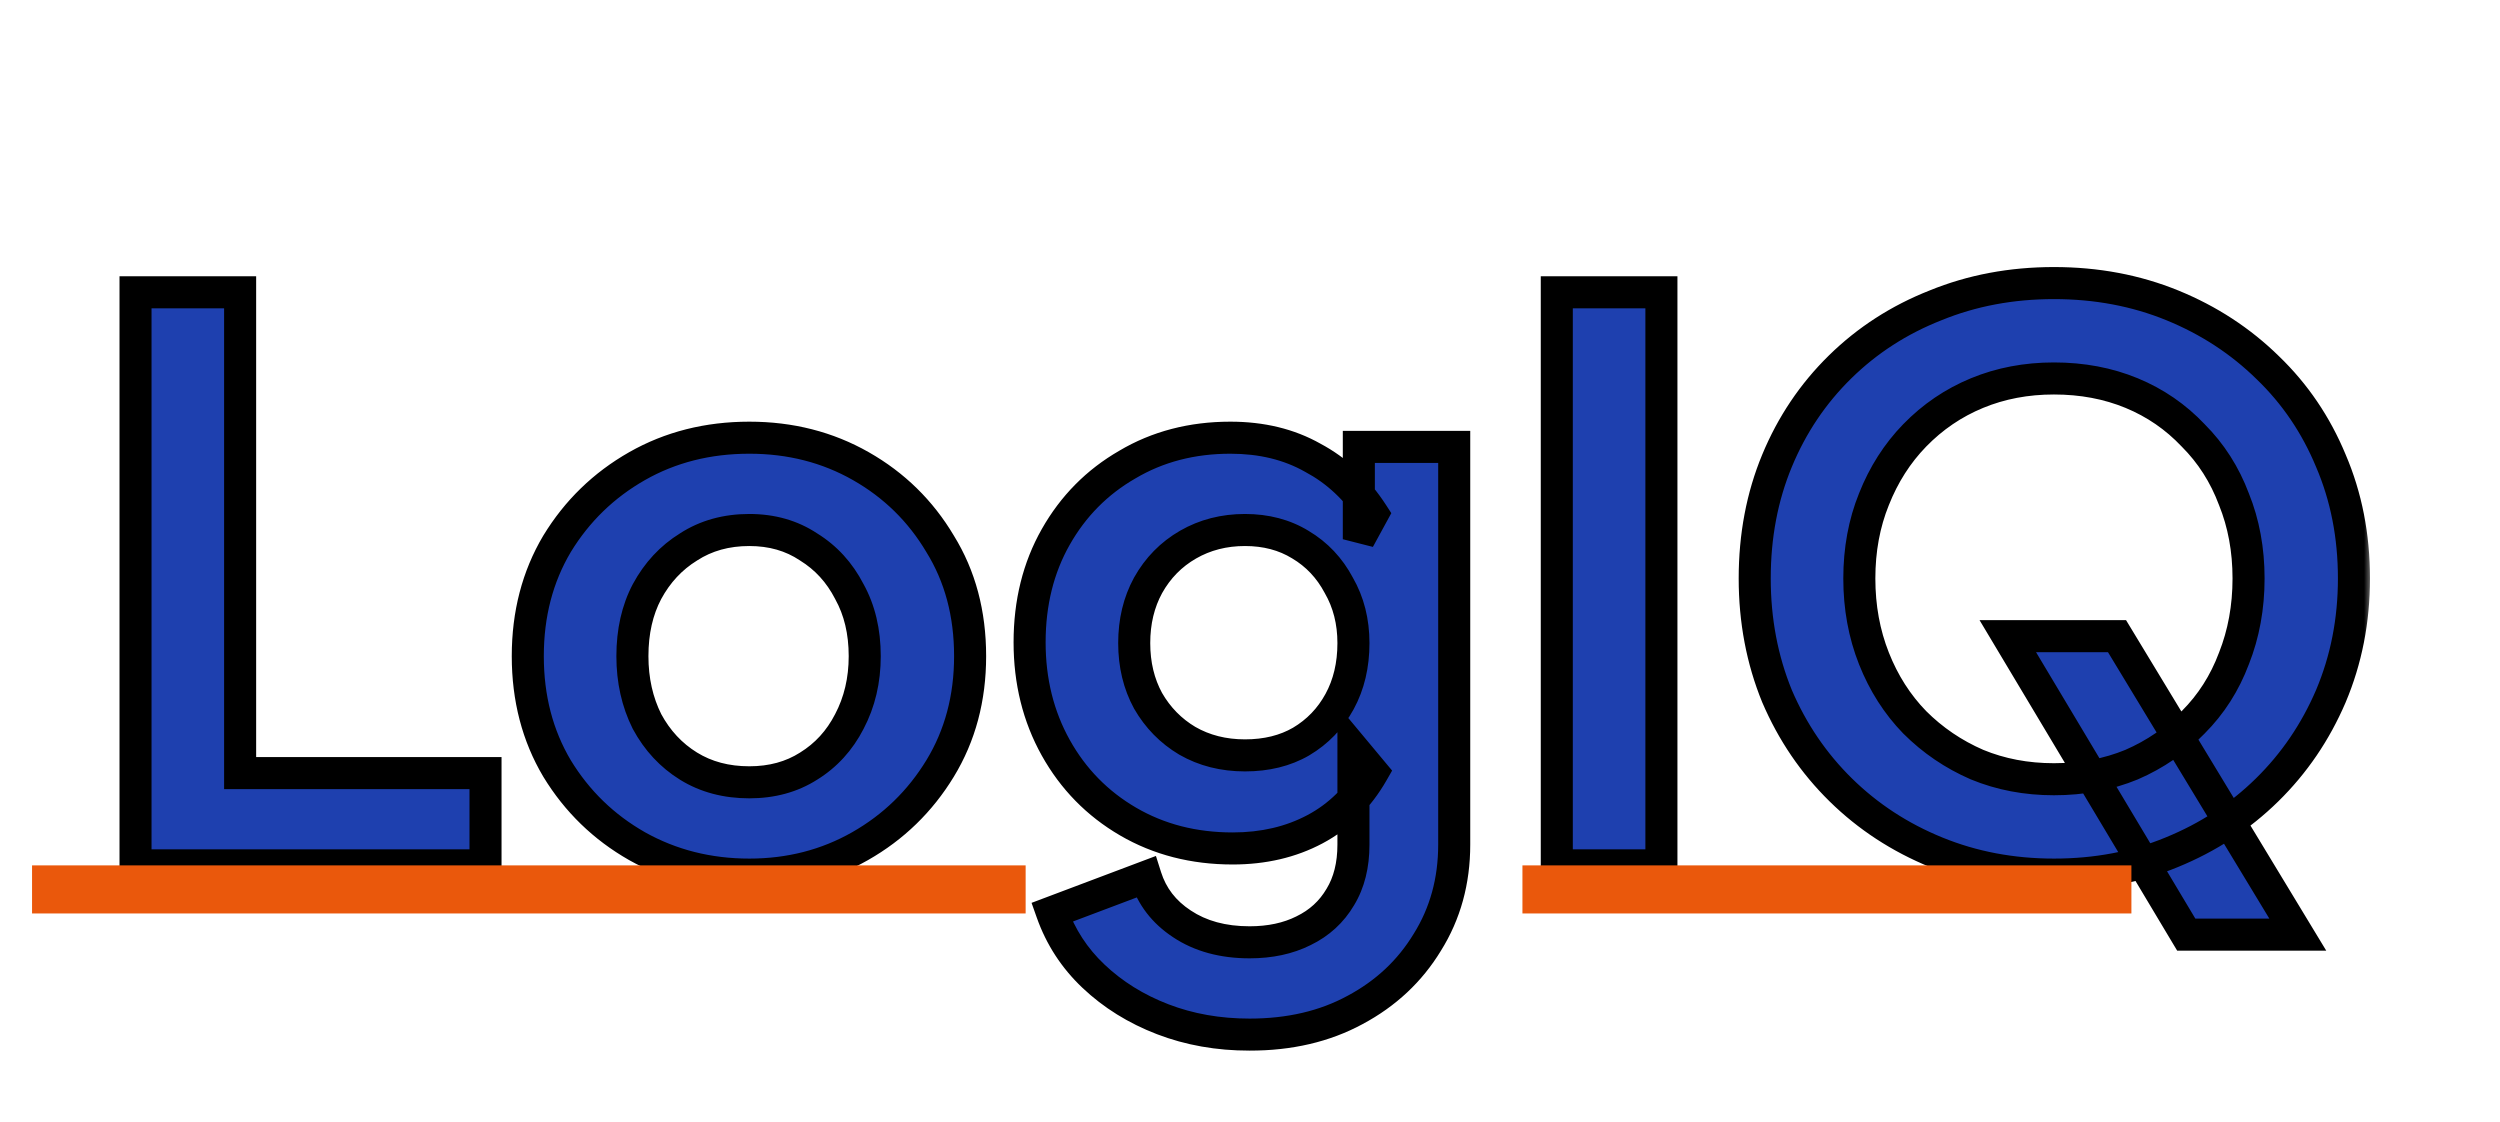
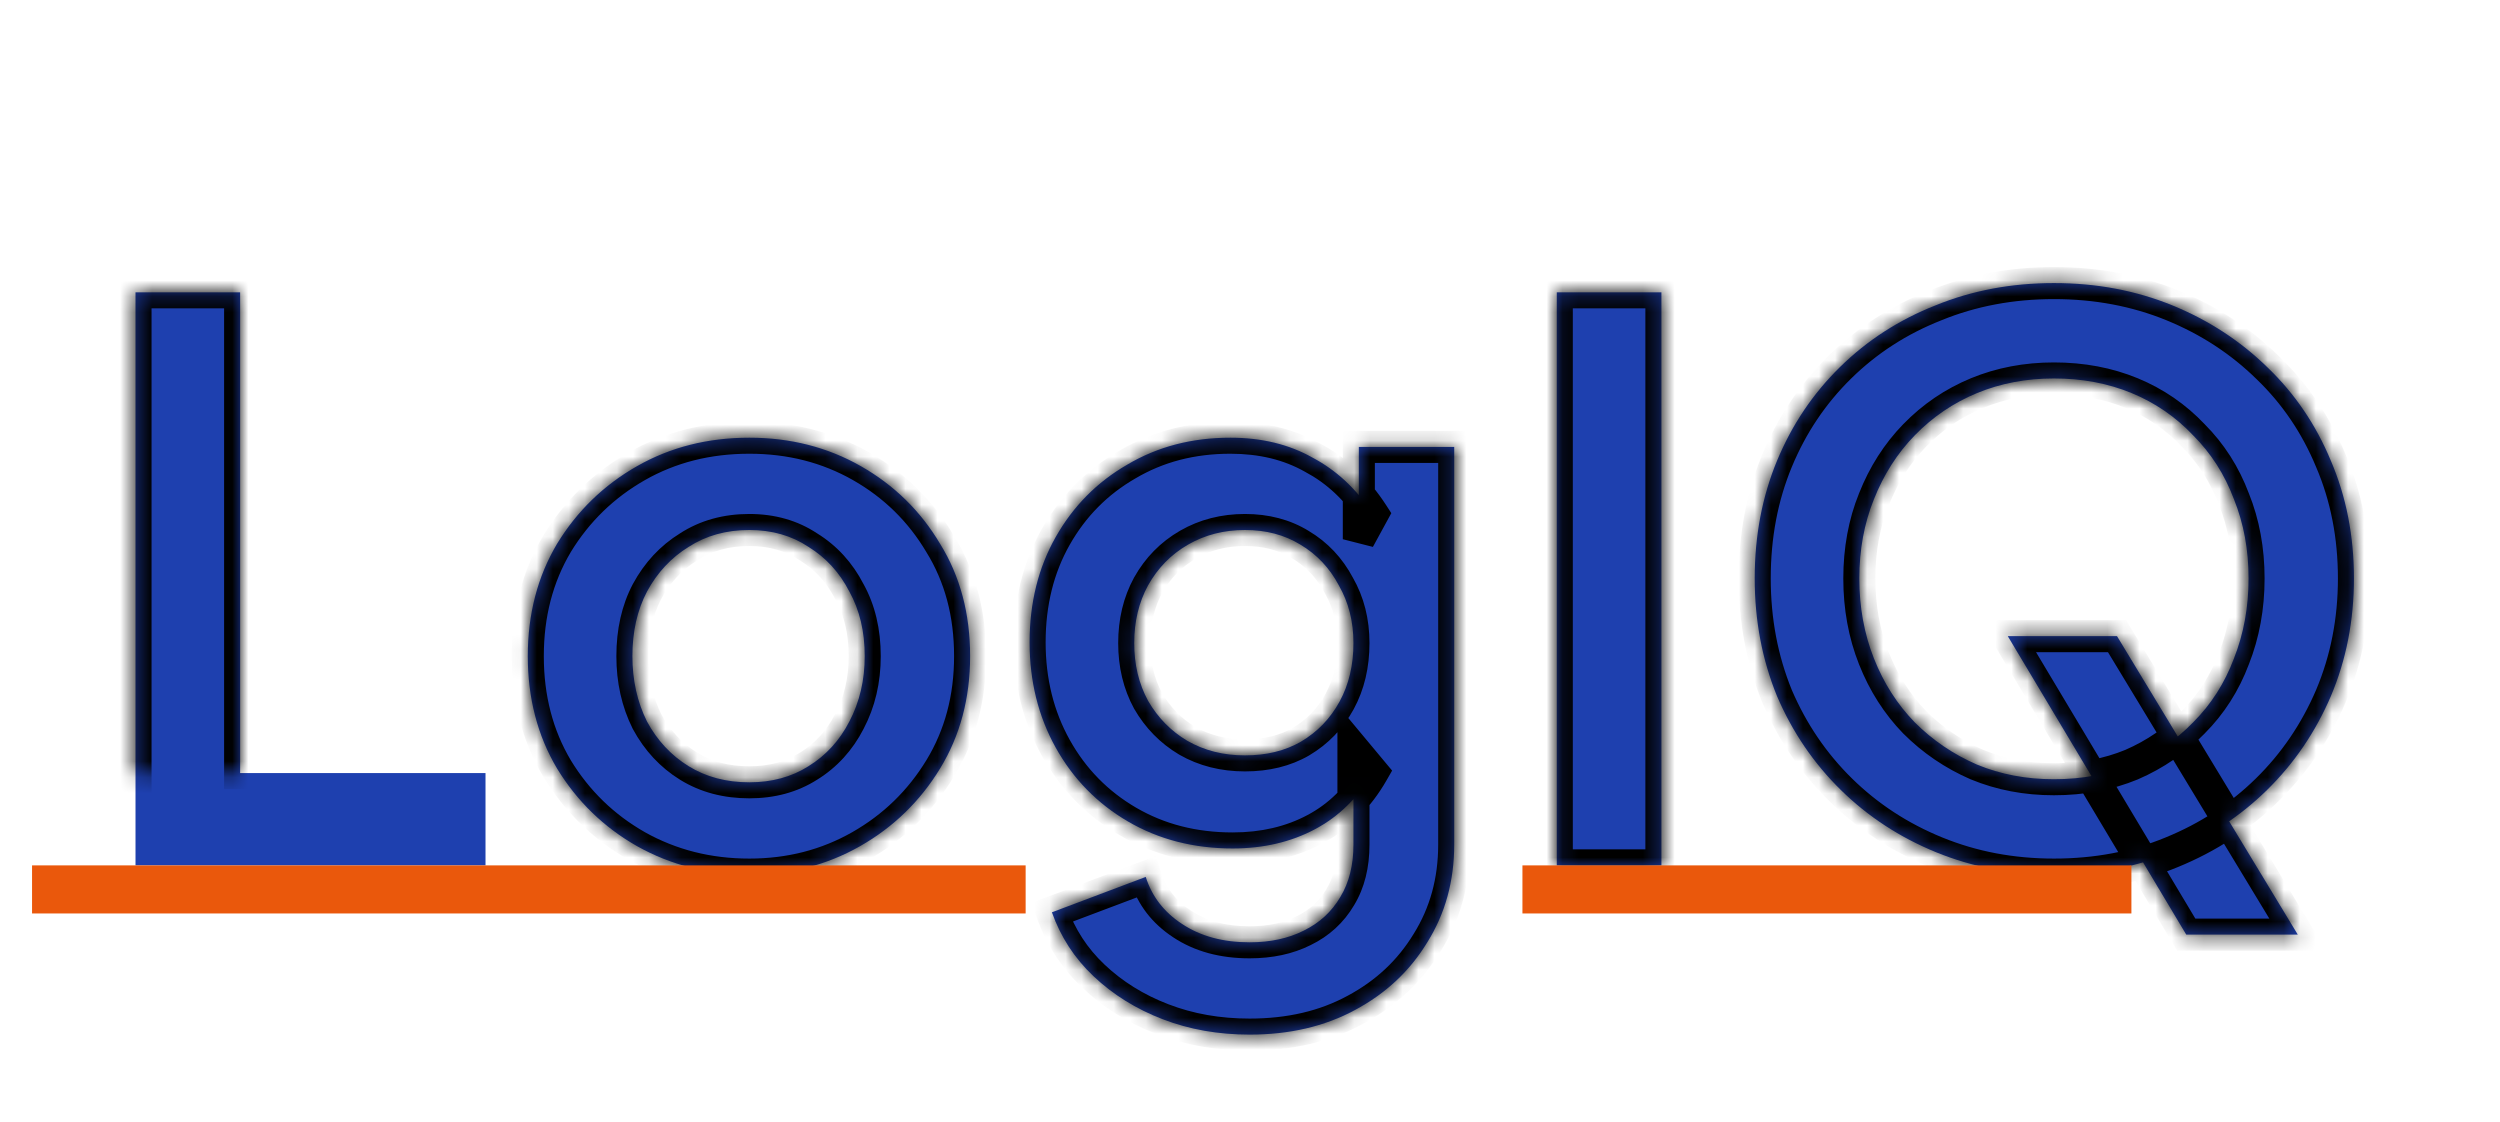
<svg xmlns="http://www.w3.org/2000/svg" width="156" height="70" viewBox="0 0 156 70" fill="none">
  <line x1="2" y1="51.5" x2="64" y2="51.5" stroke="#EA580C" stroke-width="3" />
  <line x1="95" y1="51.5" x2="153" y2="51.5" stroke="#EA580C" stroke-width="3" />
  <rect width="156" height="65" fill="white" />
  <g filter="url(#filter0_d_2_46)">
    <mask id="path-4-outside-1_2_46" maskUnits="userSpaceOnUse" x="7" y="12" width="141" height="50" fill="black">
-       <rect fill="white" x="7" y="12" width="141" height="50" />
-       <path d="M8.456 50V14.24H14.984V44.24H30.296V50H8.456ZM46.758 50.576C44.199 50.576 41.862 49.984 39.751 48.8C37.67 47.616 36.007 46 34.758 43.952C33.542 41.904 32.934 39.568 32.934 36.944C32.934 34.32 33.542 31.984 34.758 29.936C36.007 27.888 37.67 26.272 39.751 25.088C41.831 23.904 44.166 23.312 46.758 23.312C49.319 23.312 51.639 23.904 53.718 25.088C55.798 26.272 57.447 27.888 58.663 29.936C59.91 31.952 60.535 34.288 60.535 36.944C60.535 39.568 59.91 41.904 58.663 43.952C57.414 46 55.751 47.616 53.67 48.8C51.59 49.984 49.286 50.576 46.758 50.576ZM46.758 44.816C48.166 44.816 49.398 44.48 50.455 43.808C51.542 43.136 52.391 42.208 52.998 41.024C53.639 39.808 53.959 38.448 53.959 36.944C53.959 35.408 53.639 34.064 52.998 32.912C52.391 31.728 51.542 30.8 50.455 30.128C49.398 29.424 48.166 29.072 46.758 29.072C45.319 29.072 44.054 29.424 42.967 30.128C41.879 30.8 41.014 31.728 40.374 32.912C39.767 34.064 39.462 35.408 39.462 36.944C39.462 38.448 39.767 39.808 40.374 41.024C41.014 42.208 41.879 43.136 42.967 43.808C44.054 44.48 45.319 44.816 46.758 44.816ZM77.975 60.56C76.023 60.56 74.215 60.24 72.551 59.6C70.887 58.96 69.447 58.064 68.231 56.912C67.047 55.792 66.183 54.464 65.639 52.928L71.495 50.72C71.879 51.936 72.631 52.912 73.751 53.648C74.903 54.416 76.311 54.8 77.975 54.8C79.255 54.8 80.375 54.56 81.335 54.08C82.327 53.6 83.095 52.896 83.639 51.968C84.183 51.072 84.455 49.984 84.455 48.704V42.752L85.655 44.192C84.759 45.76 83.559 46.944 82.055 47.744C80.551 48.544 78.839 48.944 76.919 48.944C74.487 48.944 72.311 48.384 70.391 47.264C68.471 46.144 66.967 44.608 65.879 42.656C64.791 40.704 64.247 38.512 64.247 36.08C64.247 33.616 64.791 31.424 65.879 29.504C66.967 27.584 68.455 26.08 70.343 24.992C72.231 23.872 74.375 23.312 76.775 23.312C78.727 23.312 80.439 23.728 81.911 24.56C83.415 25.36 84.663 26.528 85.655 28.064L84.791 29.648V23.888H90.743V48.704C90.743 50.976 90.183 53.008 89.063 54.8C87.975 56.592 86.471 58 84.551 59.024C82.663 60.048 80.471 60.56 77.975 60.56ZM77.687 43.136C79.031 43.136 80.199 42.848 81.191 42.272C82.215 41.664 83.015 40.832 83.591 39.776C84.167 38.72 84.455 37.504 84.455 36.128C84.455 34.784 84.151 33.584 83.543 32.528C82.967 31.44 82.167 30.592 81.143 29.984C80.151 29.376 78.999 29.072 77.687 29.072C76.375 29.072 75.191 29.376 74.135 29.984C73.079 30.592 72.247 31.44 71.639 32.528C71.063 33.584 70.775 34.784 70.775 36.128C70.775 37.472 71.063 38.672 71.639 39.728C72.247 40.784 73.063 41.616 74.087 42.224C75.143 42.832 76.343 43.136 77.687 43.136ZM97.144 50V14.24H103.672V50H97.144ZM128.166 50.576C125.542 50.576 123.094 50.112 120.822 49.184C118.55 48.256 116.566 46.96 114.87 45.296C113.174 43.632 111.846 41.68 110.886 39.44C109.958 37.168 109.494 34.72 109.494 32.096C109.494 29.44 109.958 26.992 110.886 24.752C111.814 22.512 113.126 20.56 114.822 18.896C116.518 17.232 118.502 15.952 120.774 15.056C123.046 14.128 125.51 13.664 128.166 13.664C130.822 13.664 133.286 14.128 135.558 15.056C137.83 15.984 139.814 17.28 141.51 18.944C143.206 20.576 144.518 22.512 145.446 24.752C146.406 26.992 146.886 29.44 146.886 32.096C146.886 34.72 146.406 37.168 145.446 39.44C144.486 41.68 143.158 43.632 141.462 45.296C139.766 46.96 137.782 48.256 135.51 49.184C133.27 50.112 130.822 50.576 128.166 50.576ZM128.166 44.624C129.926 44.624 131.542 44.32 133.014 43.712C134.486 43.072 135.766 42.192 136.854 41.072C137.974 39.952 138.822 38.624 139.398 37.088C140.006 35.552 140.31 33.888 140.31 32.096C140.31 30.304 140.006 28.656 139.398 27.152C138.822 25.616 137.974 24.288 136.854 23.168C135.766 22.016 134.486 21.136 133.014 20.528C131.542 19.92 129.926 19.616 128.166 19.616C126.438 19.616 124.838 19.92 123.366 20.528C121.894 21.136 120.598 22.016 119.478 23.168C118.39 24.288 117.542 25.616 116.934 27.152C116.326 28.656 116.022 30.304 116.022 32.096C116.022 33.888 116.326 35.552 116.934 37.088C117.542 38.624 118.39 39.952 119.478 41.072C120.598 42.192 121.894 43.072 123.366 43.712C124.838 44.32 126.438 44.624 128.166 44.624ZM136.422 54.32L125.286 35.696H132.102L143.382 54.32H136.422Z" />
+       <path d="M8.456 50V14.24H14.984V44.24H30.296H8.456ZM46.758 50.576C44.199 50.576 41.862 49.984 39.751 48.8C37.67 47.616 36.007 46 34.758 43.952C33.542 41.904 32.934 39.568 32.934 36.944C32.934 34.32 33.542 31.984 34.758 29.936C36.007 27.888 37.67 26.272 39.751 25.088C41.831 23.904 44.166 23.312 46.758 23.312C49.319 23.312 51.639 23.904 53.718 25.088C55.798 26.272 57.447 27.888 58.663 29.936C59.91 31.952 60.535 34.288 60.535 36.944C60.535 39.568 59.91 41.904 58.663 43.952C57.414 46 55.751 47.616 53.67 48.8C51.59 49.984 49.286 50.576 46.758 50.576ZM46.758 44.816C48.166 44.816 49.398 44.48 50.455 43.808C51.542 43.136 52.391 42.208 52.998 41.024C53.639 39.808 53.959 38.448 53.959 36.944C53.959 35.408 53.639 34.064 52.998 32.912C52.391 31.728 51.542 30.8 50.455 30.128C49.398 29.424 48.166 29.072 46.758 29.072C45.319 29.072 44.054 29.424 42.967 30.128C41.879 30.8 41.014 31.728 40.374 32.912C39.767 34.064 39.462 35.408 39.462 36.944C39.462 38.448 39.767 39.808 40.374 41.024C41.014 42.208 41.879 43.136 42.967 43.808C44.054 44.48 45.319 44.816 46.758 44.816ZM77.975 60.56C76.023 60.56 74.215 60.24 72.551 59.6C70.887 58.96 69.447 58.064 68.231 56.912C67.047 55.792 66.183 54.464 65.639 52.928L71.495 50.72C71.879 51.936 72.631 52.912 73.751 53.648C74.903 54.416 76.311 54.8 77.975 54.8C79.255 54.8 80.375 54.56 81.335 54.08C82.327 53.6 83.095 52.896 83.639 51.968C84.183 51.072 84.455 49.984 84.455 48.704V42.752L85.655 44.192C84.759 45.76 83.559 46.944 82.055 47.744C80.551 48.544 78.839 48.944 76.919 48.944C74.487 48.944 72.311 48.384 70.391 47.264C68.471 46.144 66.967 44.608 65.879 42.656C64.791 40.704 64.247 38.512 64.247 36.08C64.247 33.616 64.791 31.424 65.879 29.504C66.967 27.584 68.455 26.08 70.343 24.992C72.231 23.872 74.375 23.312 76.775 23.312C78.727 23.312 80.439 23.728 81.911 24.56C83.415 25.36 84.663 26.528 85.655 28.064L84.791 29.648V23.888H90.743V48.704C90.743 50.976 90.183 53.008 89.063 54.8C87.975 56.592 86.471 58 84.551 59.024C82.663 60.048 80.471 60.56 77.975 60.56ZM77.687 43.136C79.031 43.136 80.199 42.848 81.191 42.272C82.215 41.664 83.015 40.832 83.591 39.776C84.167 38.72 84.455 37.504 84.455 36.128C84.455 34.784 84.151 33.584 83.543 32.528C82.967 31.44 82.167 30.592 81.143 29.984C80.151 29.376 78.999 29.072 77.687 29.072C76.375 29.072 75.191 29.376 74.135 29.984C73.079 30.592 72.247 31.44 71.639 32.528C71.063 33.584 70.775 34.784 70.775 36.128C70.775 37.472 71.063 38.672 71.639 39.728C72.247 40.784 73.063 41.616 74.087 42.224C75.143 42.832 76.343 43.136 77.687 43.136ZM97.144 50V14.24H103.672V50H97.144ZM128.166 50.576C125.542 50.576 123.094 50.112 120.822 49.184C118.55 48.256 116.566 46.96 114.87 45.296C113.174 43.632 111.846 41.68 110.886 39.44C109.958 37.168 109.494 34.72 109.494 32.096C109.494 29.44 109.958 26.992 110.886 24.752C111.814 22.512 113.126 20.56 114.822 18.896C116.518 17.232 118.502 15.952 120.774 15.056C123.046 14.128 125.51 13.664 128.166 13.664C130.822 13.664 133.286 14.128 135.558 15.056C137.83 15.984 139.814 17.28 141.51 18.944C143.206 20.576 144.518 22.512 145.446 24.752C146.406 26.992 146.886 29.44 146.886 32.096C146.886 34.72 146.406 37.168 145.446 39.44C144.486 41.68 143.158 43.632 141.462 45.296C139.766 46.96 137.782 48.256 135.51 49.184C133.27 50.112 130.822 50.576 128.166 50.576ZM128.166 44.624C129.926 44.624 131.542 44.32 133.014 43.712C134.486 43.072 135.766 42.192 136.854 41.072C137.974 39.952 138.822 38.624 139.398 37.088C140.006 35.552 140.31 33.888 140.31 32.096C140.31 30.304 140.006 28.656 139.398 27.152C138.822 25.616 137.974 24.288 136.854 23.168C135.766 22.016 134.486 21.136 133.014 20.528C131.542 19.92 129.926 19.616 128.166 19.616C126.438 19.616 124.838 19.92 123.366 20.528C121.894 21.136 120.598 22.016 119.478 23.168C118.39 24.288 117.542 25.616 116.934 27.152C116.326 28.656 116.022 30.304 116.022 32.096C116.022 33.888 116.326 35.552 116.934 37.088C117.542 38.624 118.39 39.952 119.478 41.072C120.598 42.192 121.894 43.072 123.366 43.712C124.838 44.32 126.438 44.624 128.166 44.624ZM136.422 54.32L125.286 35.696H132.102L143.382 54.32H136.422Z" />
    </mask>
    <path d="M8.456 50V14.24H14.984V44.24H30.296V50H8.456ZM46.758 50.576C44.199 50.576 41.862 49.984 39.751 48.8C37.67 47.616 36.007 46 34.758 43.952C33.542 41.904 32.934 39.568 32.934 36.944C32.934 34.32 33.542 31.984 34.758 29.936C36.007 27.888 37.67 26.272 39.751 25.088C41.831 23.904 44.166 23.312 46.758 23.312C49.319 23.312 51.639 23.904 53.718 25.088C55.798 26.272 57.447 27.888 58.663 29.936C59.91 31.952 60.535 34.288 60.535 36.944C60.535 39.568 59.91 41.904 58.663 43.952C57.414 46 55.751 47.616 53.67 48.8C51.59 49.984 49.286 50.576 46.758 50.576ZM46.758 44.816C48.166 44.816 49.398 44.48 50.455 43.808C51.542 43.136 52.391 42.208 52.998 41.024C53.639 39.808 53.959 38.448 53.959 36.944C53.959 35.408 53.639 34.064 52.998 32.912C52.391 31.728 51.542 30.8 50.455 30.128C49.398 29.424 48.166 29.072 46.758 29.072C45.319 29.072 44.054 29.424 42.967 30.128C41.879 30.8 41.014 31.728 40.374 32.912C39.767 34.064 39.462 35.408 39.462 36.944C39.462 38.448 39.767 39.808 40.374 41.024C41.014 42.208 41.879 43.136 42.967 43.808C44.054 44.48 45.319 44.816 46.758 44.816ZM77.975 60.56C76.023 60.56 74.215 60.24 72.551 59.6C70.887 58.96 69.447 58.064 68.231 56.912C67.047 55.792 66.183 54.464 65.639 52.928L71.495 50.72C71.879 51.936 72.631 52.912 73.751 53.648C74.903 54.416 76.311 54.8 77.975 54.8C79.255 54.8 80.375 54.56 81.335 54.08C82.327 53.6 83.095 52.896 83.639 51.968C84.183 51.072 84.455 49.984 84.455 48.704V42.752L85.655 44.192C84.759 45.76 83.559 46.944 82.055 47.744C80.551 48.544 78.839 48.944 76.919 48.944C74.487 48.944 72.311 48.384 70.391 47.264C68.471 46.144 66.967 44.608 65.879 42.656C64.791 40.704 64.247 38.512 64.247 36.08C64.247 33.616 64.791 31.424 65.879 29.504C66.967 27.584 68.455 26.08 70.343 24.992C72.231 23.872 74.375 23.312 76.775 23.312C78.727 23.312 80.439 23.728 81.911 24.56C83.415 25.36 84.663 26.528 85.655 28.064L84.791 29.648V23.888H90.743V48.704C90.743 50.976 90.183 53.008 89.063 54.8C87.975 56.592 86.471 58 84.551 59.024C82.663 60.048 80.471 60.56 77.975 60.56ZM77.687 43.136C79.031 43.136 80.199 42.848 81.191 42.272C82.215 41.664 83.015 40.832 83.591 39.776C84.167 38.72 84.455 37.504 84.455 36.128C84.455 34.784 84.151 33.584 83.543 32.528C82.967 31.44 82.167 30.592 81.143 29.984C80.151 29.376 78.999 29.072 77.687 29.072C76.375 29.072 75.191 29.376 74.135 29.984C73.079 30.592 72.247 31.44 71.639 32.528C71.063 33.584 70.775 34.784 70.775 36.128C70.775 37.472 71.063 38.672 71.639 39.728C72.247 40.784 73.063 41.616 74.087 42.224C75.143 42.832 76.343 43.136 77.687 43.136ZM97.144 50V14.24H103.672V50H97.144ZM128.166 50.576C125.542 50.576 123.094 50.112 120.822 49.184C118.55 48.256 116.566 46.96 114.87 45.296C113.174 43.632 111.846 41.68 110.886 39.44C109.958 37.168 109.494 34.72 109.494 32.096C109.494 29.44 109.958 26.992 110.886 24.752C111.814 22.512 113.126 20.56 114.822 18.896C116.518 17.232 118.502 15.952 120.774 15.056C123.046 14.128 125.51 13.664 128.166 13.664C130.822 13.664 133.286 14.128 135.558 15.056C137.83 15.984 139.814 17.28 141.51 18.944C143.206 20.576 144.518 22.512 145.446 24.752C146.406 26.992 146.886 29.44 146.886 32.096C146.886 34.72 146.406 37.168 145.446 39.44C144.486 41.68 143.158 43.632 141.462 45.296C139.766 46.96 137.782 48.256 135.51 49.184C133.27 50.112 130.822 50.576 128.166 50.576ZM128.166 44.624C129.926 44.624 131.542 44.32 133.014 43.712C134.486 43.072 135.766 42.192 136.854 41.072C137.974 39.952 138.822 38.624 139.398 37.088C140.006 35.552 140.31 33.888 140.31 32.096C140.31 30.304 140.006 28.656 139.398 27.152C138.822 25.616 137.974 24.288 136.854 23.168C135.766 22.016 134.486 21.136 133.014 20.528C131.542 19.92 129.926 19.616 128.166 19.616C126.438 19.616 124.838 19.92 123.366 20.528C121.894 21.136 120.598 22.016 119.478 23.168C118.39 24.288 117.542 25.616 116.934 27.152C116.326 28.656 116.022 30.304 116.022 32.096C116.022 33.888 116.326 35.552 116.934 37.088C117.542 38.624 118.39 39.952 119.478 41.072C120.598 42.192 121.894 43.072 123.366 43.712C124.838 44.32 126.438 44.624 128.166 44.624ZM136.422 54.32L125.286 35.696H132.102L143.382 54.32H136.422Z" fill="#1E40AF" />
    <path d="M8.456 50H7.456V51H8.456V50ZM8.456 14.24V13.24H7.456V14.24H8.456ZM14.984 14.24H15.984V13.24H14.984V14.24ZM14.984 44.24H13.984V45.24H14.984V44.24ZM30.296 44.24H31.296V43.24H30.296V44.24ZM30.296 50V51H31.296V50H30.296ZM8.456 50H9.456V14.24H8.456H7.456V50H8.456ZM8.456 14.24V15.24H14.984V14.24V13.24H8.456V14.24ZM14.984 14.24H13.984V44.24H14.984H15.984V14.24H14.984ZM14.984 44.24V45.24H30.296V44.24V43.24H14.984V44.24ZM30.296 44.24H29.296V50H30.296H31.296V44.24H30.296ZM30.296 50V49H8.456V50V51H30.296V50ZM39.751 48.8L39.256 49.669L39.261 49.672L39.751 48.8ZM34.758 43.952L33.899 44.463L33.905 44.472L34.758 43.952ZM34.758 29.936L33.904 29.416L33.899 29.425L34.758 29.936ZM39.751 25.088L39.256 24.219L39.256 24.219L39.751 25.088ZM53.718 25.088L54.213 24.219L54.213 24.219L53.718 25.088ZM58.663 29.936L57.803 30.447L57.807 30.454L57.812 30.462L58.663 29.936ZM58.663 43.952L59.516 44.472L59.516 44.472L58.663 43.952ZM53.67 48.8L54.165 49.669L54.165 49.669L53.67 48.8ZM50.455 43.808L49.929 42.957L49.918 42.964L50.455 43.808ZM52.998 41.024L52.114 40.558L52.109 40.567L52.998 41.024ZM52.998 32.912L52.109 33.369L52.116 33.383L52.124 33.398L52.998 32.912ZM50.455 30.128L49.9 30.96L49.914 30.97L49.929 30.979L50.455 30.128ZM42.967 30.128L43.492 30.979L43.501 30.973L43.51 30.968L42.967 30.128ZM40.374 32.912L39.495 32.437L39.49 32.445L40.374 32.912ZM40.374 41.024L39.48 41.471L39.487 41.486L39.495 41.499L40.374 41.024ZM42.967 43.808L43.492 42.957L43.492 42.957L42.967 43.808ZM46.758 50.576V49.576C44.36 49.576 42.194 49.023 40.239 47.928L39.751 48.8L39.261 49.672C41.532 50.945 44.037 51.576 46.758 51.576V50.576ZM39.751 48.8L40.245 47.931C38.313 46.831 36.772 45.335 35.612 43.432L34.758 43.952L33.905 44.472C35.241 46.665 37.028 48.401 39.256 49.669L39.751 48.8ZM34.758 43.952L35.618 43.441C34.503 41.563 33.934 39.407 33.934 36.944H32.934H31.934C31.934 39.729 32.582 42.245 33.899 44.462L34.758 43.952ZM32.934 36.944H33.934C33.934 34.481 34.503 32.325 35.618 30.447L34.758 29.936L33.899 29.425C32.582 31.643 31.934 34.159 31.934 36.944H32.934ZM34.758 29.936L35.612 30.456C36.772 28.553 38.313 27.057 40.245 25.957L39.751 25.088L39.256 24.219C37.028 25.487 35.241 27.223 33.905 29.416L34.758 29.936ZM39.751 25.088L40.245 25.957C42.162 24.866 44.325 24.312 46.758 24.312V23.312V22.312C44.008 22.312 41.499 22.942 39.256 24.219L39.751 25.088ZM46.758 23.312V24.312C49.157 24.312 51.305 24.865 53.224 25.957L53.718 25.088L54.213 24.219C51.972 22.943 49.48 22.312 46.758 22.312V23.312ZM53.718 25.088L53.224 25.957C55.154 27.056 56.676 28.549 57.803 30.447L58.663 29.936L59.522 29.425C58.217 27.227 56.443 25.488 54.213 24.219L53.718 25.088ZM58.663 29.936L57.812 30.462C58.951 32.302 59.535 34.451 59.535 36.944H60.535H61.535C61.535 34.125 60.87 31.602 59.513 29.41L58.663 29.936ZM60.535 36.944H59.535C59.535 39.402 58.952 41.555 57.809 43.432L58.663 43.952L59.516 44.472C60.869 42.253 61.535 39.734 61.535 36.944H60.535ZM58.663 43.952L57.809 43.432C56.649 45.335 55.108 46.831 53.176 47.931L53.67 48.8L54.165 49.669C56.393 48.401 58.18 46.665 59.516 44.472L58.663 43.952ZM53.67 48.8L53.176 47.931C51.255 49.024 49.123 49.576 46.758 49.576V50.576V51.576C49.45 51.576 51.926 50.944 54.165 49.669L53.67 48.8ZM46.758 44.816V45.816C48.332 45.816 49.755 45.438 50.991 44.652L50.455 43.808L49.918 42.964C49.041 43.522 48.001 43.816 46.758 43.816V44.816ZM50.455 43.808L50.98 44.659C52.23 43.887 53.2 42.82 53.888 41.481L52.998 41.024L52.109 40.567C51.581 41.596 50.855 42.385 49.929 42.957L50.455 43.808ZM52.998 41.024L53.883 41.49C54.606 40.117 54.959 38.595 54.959 36.944H53.959H52.959C52.959 38.301 52.671 39.499 52.114 40.558L52.998 41.024ZM53.959 36.944H54.959C54.959 35.266 54.608 33.75 53.873 32.426L52.998 32.912L52.124 33.398C52.669 34.378 52.959 35.55 52.959 36.944H53.959ZM52.998 32.912L53.888 32.455C53.2 31.116 52.23 30.049 50.98 29.277L50.455 30.128L49.929 30.979C50.855 31.551 51.581 32.34 52.109 33.369L52.998 32.912ZM50.455 30.128L51.009 29.296C49.771 28.471 48.342 28.072 46.758 28.072V29.072V30.072C47.992 30.072 49.026 30.377 49.9 30.96L50.455 30.128ZM46.758 29.072V28.072C45.148 28.072 43.691 28.468 42.423 29.288L42.967 30.128L43.51 30.968C44.418 30.38 45.489 30.072 46.758 30.072V29.072ZM42.967 30.128L42.441 29.277C41.196 30.046 40.214 31.107 39.495 32.437L40.374 32.912L41.254 33.388C41.816 32.349 42.561 31.554 43.492 30.979L42.967 30.128ZM40.374 32.912L39.49 32.445C38.794 33.765 38.462 35.274 38.462 36.944H39.462H40.462C40.462 35.542 40.739 34.363 41.259 33.379L40.374 32.912ZM39.462 36.944H38.462C38.462 38.587 38.795 40.102 39.48 41.471L40.374 41.024L41.269 40.577C40.737 39.514 40.462 38.309 40.462 36.944H39.462ZM40.374 41.024L39.495 41.499C40.214 42.829 41.196 43.89 42.441 44.659L42.967 43.808L43.492 42.957C42.561 42.382 41.816 41.587 41.254 40.548L40.374 41.024ZM42.967 43.808L42.441 44.659C43.706 45.44 45.157 45.816 46.758 45.816V44.816V43.816C45.48 43.816 44.403 43.52 43.492 42.957L42.967 43.808ZM72.551 59.6L72.91 58.667L72.91 58.667L72.551 59.6ZM68.231 56.912L68.919 56.186L68.918 56.185L68.231 56.912ZM65.639 52.928L65.286 51.992L64.369 52.338L64.696 53.262L65.639 52.928ZM71.495 50.72L72.449 50.419L72.13 49.412L71.142 49.784L71.495 50.72ZM73.751 53.648L74.306 52.816L74.3 52.812L73.751 53.648ZM81.335 54.08L80.899 53.18L80.888 53.186L81.335 54.08ZM83.639 51.968L82.784 51.449L82.78 51.456L82.776 51.462L83.639 51.968ZM84.455 42.752L85.223 42.112L83.455 39.99V42.752H84.455ZM85.655 44.192L86.523 44.688L86.868 44.085L86.423 43.552L85.655 44.192ZM82.055 47.744L82.525 48.627L82.525 48.627L82.055 47.744ZM70.391 47.264L69.887 48.128L69.887 48.128L70.391 47.264ZM65.879 42.656L66.752 42.169L66.752 42.169L65.879 42.656ZM65.879 29.504L66.749 29.997L66.749 29.997L65.879 29.504ZM70.343 24.992L70.842 25.858L70.853 25.852L70.343 24.992ZM81.911 24.56L81.419 25.431L81.43 25.437L81.441 25.443L81.911 24.56ZM85.655 28.064L86.533 28.543L86.818 28.021L86.495 27.521L85.655 28.064ZM84.791 29.648H83.791L85.669 30.127L84.791 29.648ZM84.791 23.888V22.888H83.791V23.888H84.791ZM90.743 23.888H91.743V22.888H90.743V23.888ZM89.063 54.8L88.215 54.27L88.208 54.281L89.063 54.8ZM84.551 59.024L84.08 58.142L84.074 58.145L84.551 59.024ZM81.191 42.272L81.693 43.137L81.701 43.132L81.191 42.272ZM83.591 39.776L84.469 40.255L84.469 40.255L83.591 39.776ZM83.543 32.528L82.659 32.996L82.668 33.012L82.676 33.027L83.543 32.528ZM81.143 29.984L80.62 30.837L80.632 30.844L81.143 29.984ZM74.135 29.984L73.636 29.117L73.636 29.117L74.135 29.984ZM71.639 32.528L70.766 32.04L70.761 32.049L71.639 32.528ZM71.639 39.728L70.761 40.207L70.767 40.217L70.772 40.227L71.639 39.728ZM74.087 42.224L73.576 43.084L73.588 43.091L74.087 42.224ZM77.975 60.56V59.56C76.134 59.56 74.449 59.259 72.91 58.667L72.551 59.6L72.192 60.533C73.981 61.221 75.912 61.56 77.975 61.56V60.56ZM72.551 59.6L72.91 58.667C71.36 58.071 70.034 57.242 68.919 56.186L68.231 56.912L67.543 57.638C68.86 58.886 70.414 59.849 72.192 60.533L72.551 59.6ZM68.231 56.912L68.918 56.185C67.849 55.174 67.073 53.981 66.582 52.594L65.639 52.928L64.696 53.262C65.293 54.947 66.245 56.41 67.544 57.639L68.231 56.912ZM65.639 52.928L65.992 53.864L71.848 51.656L71.495 50.72L71.142 49.784L65.286 51.992L65.639 52.928ZM71.495 50.72L70.541 51.021C70.998 52.468 71.9 53.628 73.202 54.484L73.751 53.648L74.3 52.812C73.362 52.196 72.76 51.404 72.449 50.419L71.495 50.72ZM73.751 53.648L73.196 54.48C74.543 55.378 76.154 55.8 77.975 55.8V54.8V53.8C76.468 53.8 75.263 53.454 74.306 52.816L73.751 53.648ZM77.975 54.8V55.8C79.381 55.8 80.659 55.536 81.782 54.974L81.335 54.08L80.888 53.186C80.091 53.584 79.129 53.8 77.975 53.8V54.8ZM81.335 54.08L81.771 54.98C82.936 54.416 83.855 53.577 84.502 52.474L83.639 51.968L82.776 51.462C82.335 52.215 81.718 52.784 80.899 53.18L81.335 54.08ZM83.639 51.968L84.494 52.487C85.152 51.403 85.455 50.127 85.455 48.704H84.455H83.455C83.455 49.842 83.214 50.741 82.784 51.449L83.639 51.968ZM84.455 48.704H85.455V42.752H84.455H83.455V48.704H84.455ZM84.455 42.752L83.687 43.392L84.887 44.832L85.655 44.192L86.423 43.552L85.223 42.112L84.455 42.752ZM85.655 44.192L84.787 43.696C83.979 45.11 82.912 46.155 81.585 46.861L82.055 47.744L82.525 48.627C84.206 47.733 85.539 46.41 86.523 44.688L85.655 44.192ZM82.055 47.744L81.585 46.861C80.243 47.575 78.696 47.944 76.919 47.944V48.944V49.944C78.982 49.944 80.859 49.513 82.525 48.627L82.055 47.744ZM76.919 48.944V47.944C74.647 47.944 72.648 47.423 70.895 46.4L70.391 47.264L69.887 48.128C71.974 49.345 74.327 49.944 76.919 49.944V48.944ZM70.391 47.264L70.895 46.4C69.13 45.371 67.754 43.965 66.752 42.169L65.879 42.656L65.005 43.143C66.18 45.25 67.811 46.917 69.887 48.128L70.391 47.264ZM65.879 42.656L66.752 42.169C65.755 40.379 65.247 38.357 65.247 36.08H64.247H63.247C63.247 38.667 63.827 41.029 65.005 43.143L65.879 42.656ZM64.247 36.08H65.247C65.247 33.768 65.756 31.75 66.749 29.997L65.879 29.504L65.009 29.011C63.826 31.098 63.247 33.464 63.247 36.08H64.247ZM65.879 29.504L66.749 29.997C67.75 28.23 69.111 26.856 70.842 25.858L70.343 24.992L69.844 24.126C67.799 25.304 66.184 26.938 65.009 29.011L65.879 29.504ZM70.343 24.992L70.853 25.852C72.573 24.832 74.537 24.312 76.775 24.312V23.312V22.312C74.213 22.312 71.889 22.912 69.833 24.132L70.343 24.992ZM76.775 23.312V24.312C78.582 24.312 80.119 24.696 81.419 25.431L81.911 24.56L82.403 23.689C80.759 22.76 78.873 22.312 76.775 22.312V23.312ZM81.911 24.56L81.441 25.443C82.784 26.157 83.908 27.203 84.815 28.607L85.655 28.064L86.495 27.521C85.418 25.853 84.046 24.563 82.381 23.677L81.911 24.56ZM85.655 28.064L84.777 27.585L83.913 29.169L84.791 29.648L85.669 30.127L86.533 28.543L85.655 28.064ZM84.791 29.648H85.791V23.888H84.791H83.791V29.648H84.791ZM84.791 23.888V24.888H90.743V23.888V22.888H84.791V23.888ZM90.743 23.888H89.743V48.704H90.743H91.743V23.888H90.743ZM90.743 48.704H89.743C89.743 50.803 89.228 52.649 88.215 54.27L89.063 54.8L89.911 55.33C91.138 53.367 91.743 51.149 91.743 48.704H90.743ZM89.063 54.8L88.208 54.281C87.217 55.914 85.848 57.199 84.08 58.142L84.551 59.024L85.022 59.906C87.094 58.801 88.733 57.27 89.918 55.319L89.063 54.8ZM84.551 59.024L84.074 58.145C82.355 59.078 80.332 59.56 77.975 59.56V60.56V61.56C80.61 61.56 82.971 61.018 85.028 59.903L84.551 59.024ZM77.687 43.136V44.136C79.177 44.136 80.524 43.816 81.693 43.137L81.191 42.272L80.689 41.407C79.874 41.88 78.885 42.136 77.687 42.136V43.136ZM81.191 42.272L81.701 43.132C82.882 42.431 83.808 41.467 84.469 40.255L83.591 39.776L82.713 39.297C82.222 40.197 81.548 40.897 80.68 41.412L81.191 42.272ZM83.591 39.776L84.469 40.255C85.136 39.032 85.455 37.647 85.455 36.128H84.455H83.455C83.455 37.361 83.198 38.408 82.713 39.297L83.591 39.776ZM84.455 36.128H85.455C85.455 34.627 85.114 33.252 84.41 32.029L83.543 32.528L82.676 33.027C83.188 33.916 83.455 34.941 83.455 36.128H84.455ZM83.543 32.528L84.427 32.06C83.768 30.815 82.841 29.829 81.653 29.124L81.143 29.984L80.632 30.844C81.493 31.355 82.166 32.065 82.659 32.996L83.543 32.528ZM81.143 29.984L81.666 29.131C80.497 28.415 79.159 28.072 77.687 28.072V29.072V30.072C78.839 30.072 79.805 30.337 80.62 30.837L81.143 29.984ZM77.687 29.072V28.072C76.214 28.072 74.855 28.415 73.636 29.117L74.135 29.984L74.634 30.851C75.527 30.337 76.536 30.072 77.687 30.072V29.072ZM74.135 29.984L73.636 29.117C72.42 29.818 71.46 30.798 70.766 32.04L71.639 32.528L72.512 33.016C73.034 32.082 73.738 31.366 74.634 30.851L74.135 29.984ZM71.639 32.528L70.761 32.049C70.096 33.269 69.775 34.637 69.775 36.128H70.775H71.775C71.775 34.931 72.03 33.899 72.517 33.007L71.639 32.528ZM70.775 36.128H69.775C69.775 37.619 70.096 38.987 70.761 40.207L71.639 39.728L72.517 39.249C72.03 38.357 71.775 37.325 71.775 36.128H70.775ZM71.639 39.728L70.772 40.227C71.464 41.428 72.401 42.386 73.576 43.084L74.087 42.224L74.597 41.364C73.725 40.846 73.03 40.14 72.506 39.229L71.639 39.728ZM74.087 42.224L73.588 43.091C74.811 43.795 76.186 44.136 77.687 44.136V43.136V42.136C76.5 42.136 75.475 41.869 74.586 41.357L74.087 42.224ZM97.144 50H96.144V51H97.144V50ZM97.144 14.24V13.24H96.144V14.24H97.144ZM103.672 14.24H104.672V13.24H103.672V14.24ZM103.672 50V51H104.672V50H103.672ZM97.144 50H98.144V14.24H97.144H96.144V50H97.144ZM97.144 14.24V15.24H103.672V14.24V13.24H97.144V14.24ZM103.672 14.24H102.672V50H103.672H104.672V14.24H103.672ZM103.672 50V49H97.144V50V51H103.672V50ZM120.822 49.184L120.444 50.11L120.444 50.11L120.822 49.184ZM114.87 45.296L114.169 46.01L114.169 46.01L114.87 45.296ZM110.886 39.44L109.96 39.818L109.963 39.826L109.967 39.834L110.886 39.44ZM110.886 24.752L111.81 25.135L111.81 25.135L110.886 24.752ZM114.822 18.896L115.522 19.61L115.522 19.61L114.822 18.896ZM120.774 15.056L121.141 15.986L121.152 15.982L120.774 15.056ZM135.558 15.056L135.936 14.13L135.936 14.13L135.558 15.056ZM141.51 18.944L140.809 19.658L140.816 19.665L141.51 18.944ZM145.446 24.752L144.522 25.135L144.527 25.146L145.446 24.752ZM145.446 39.44L146.365 39.834L146.367 39.829L145.446 39.44ZM141.462 45.296L140.761 44.582L140.761 44.582L141.462 45.296ZM135.51 49.184L135.132 48.258L135.127 48.26L135.51 49.184ZM133.014 43.712L133.396 44.636L133.404 44.633L133.412 44.629L133.014 43.712ZM136.854 41.072L136.147 40.365L136.142 40.37L136.136 40.375L136.854 41.072ZM139.398 37.088L138.468 36.72L138.465 36.728L138.461 36.737L139.398 37.088ZM139.398 27.152L138.461 27.503L138.466 27.515L138.471 27.527L139.398 27.152ZM136.854 23.168L136.127 23.855L136.137 23.865L136.147 23.875L136.854 23.168ZM119.478 23.168L118.761 22.471L118.76 22.471L119.478 23.168ZM116.934 27.152L117.861 27.527L117.864 27.52L116.934 27.152ZM116.934 37.088L117.864 36.72L117.864 36.72L116.934 37.088ZM119.478 41.072L118.76 41.769L118.766 41.774L118.771 41.779L119.478 41.072ZM123.366 43.712L122.967 44.629L122.975 44.633L122.984 44.636L123.366 43.712ZM136.422 54.32L135.563 54.833L135.855 55.32H136.422V54.32ZM125.286 35.696V34.696H123.523L124.427 36.209L125.286 35.696ZM132.102 35.696L132.957 35.178L132.665 34.696H132.102V35.696ZM143.382 54.32V55.32H145.157L144.237 53.802L143.382 54.32ZM128.166 50.576V49.576C125.662 49.576 123.344 49.134 121.2 48.258L120.822 49.184L120.444 50.11C122.844 51.09 125.421 51.576 128.166 51.576V50.576ZM120.822 49.184L121.2 48.258C119.044 47.378 117.17 46.152 115.57 44.582L114.87 45.296L114.169 46.01C115.961 47.768 118.056 49.134 120.444 50.11L120.822 49.184ZM114.87 45.296L115.57 44.582C113.97 43.012 112.715 41.169 111.805 39.046L110.886 39.44L109.967 39.834C110.977 42.191 112.378 44.252 114.169 46.01L114.87 45.296ZM110.886 39.44L111.812 39.062C110.936 36.918 110.494 34.599 110.494 32.096H109.494H108.494C108.494 34.841 108.98 37.418 109.96 39.818L110.886 39.44ZM109.494 32.096H110.494C110.494 29.559 110.936 27.242 111.81 25.135L110.886 24.752L109.962 24.369C108.979 26.742 108.494 29.321 108.494 32.096H109.494ZM110.886 24.752L111.81 25.135C112.687 23.016 113.924 21.178 115.522 19.61L114.822 18.896L114.121 18.182C112.327 19.942 110.94 22.008 109.962 24.369L110.886 24.752ZM114.822 18.896L115.522 19.61C117.12 18.042 118.99 16.835 121.141 15.986L120.774 15.056L120.407 14.126C118.014 15.069 115.916 16.422 114.121 18.182L114.822 18.896ZM120.774 15.056L121.152 15.982C123.294 15.107 125.629 14.664 128.166 14.664V13.664V12.664C125.391 12.664 122.797 13.149 120.396 14.13L120.774 15.056ZM128.166 13.664V14.664C130.703 14.664 133.037 15.107 135.18 15.982L135.558 15.056L135.936 14.13C133.534 13.149 130.941 12.664 128.166 12.664V13.664ZM135.558 15.056L135.18 15.982C137.336 16.862 139.209 18.088 140.809 19.658L141.51 18.944L142.21 18.23C140.418 16.472 138.324 15.106 135.936 14.13L135.558 15.056ZM141.51 18.944L140.816 19.665C142.41 21.198 143.645 23.018 144.522 25.135L145.446 24.752L146.37 24.369C145.391 22.006 144.001 19.954 142.203 18.223L141.51 18.944ZM145.446 24.752L144.527 25.146C145.429 27.251 145.886 29.563 145.886 32.096H146.886H147.886C147.886 29.317 147.383 26.733 146.365 24.358L145.446 24.752ZM146.886 32.096H145.886C145.886 34.595 145.429 36.91 144.525 39.051L145.446 39.44L146.367 39.829C147.382 37.426 147.886 34.845 147.886 32.096H146.886ZM145.446 39.44L144.527 39.046C143.617 41.169 142.362 43.012 140.761 44.582L141.462 45.296L142.162 46.01C143.954 44.252 145.355 42.191 146.365 39.834L145.446 39.44ZM141.462 45.296L140.761 44.582C139.161 46.152 137.288 47.378 135.132 48.258L135.51 49.184L135.888 50.11C138.276 49.134 140.37 47.768 142.162 46.01L141.462 45.296ZM135.51 49.184L135.127 48.26C133.019 49.133 130.703 49.576 128.166 49.576V50.576V51.576C130.94 51.576 133.52 51.091 135.892 50.108L135.51 49.184ZM128.166 44.624V45.624C130.043 45.624 131.79 45.299 133.396 44.636L133.014 43.712L132.632 42.788C131.293 43.341 129.809 43.624 128.166 43.624V44.624ZM133.014 43.712L133.412 44.629C135.001 43.939 136.39 42.985 137.571 41.769L136.854 41.072L136.136 40.375C135.142 41.399 133.971 42.205 132.615 42.795L133.014 43.712ZM136.854 41.072L137.561 41.779C138.785 40.554 139.71 39.104 140.334 37.439L139.398 37.088L138.461 36.737C137.934 38.144 137.162 39.349 136.147 40.365L136.854 41.072ZM139.398 37.088L140.328 37.456C140.986 35.793 141.31 34.003 141.31 32.096H140.31H139.31C139.31 33.773 139.026 35.311 138.468 36.72L139.398 37.088ZM140.31 32.096H141.31C141.31 30.189 140.986 28.412 140.325 26.777L139.398 27.152L138.471 27.527C139.026 28.9 139.31 30.419 139.31 32.096H140.31ZM139.398 27.152L140.334 26.801C139.71 25.136 138.785 23.686 137.561 22.461L136.854 23.168L136.147 23.875C137.162 24.89 137.934 26.096 138.461 27.503L139.398 27.152ZM136.854 23.168L137.581 22.481C136.395 21.226 134.997 20.265 133.396 19.604L133.014 20.528L132.632 21.452C133.974 22.007 135.136 22.806 136.127 23.855L136.854 23.168ZM133.014 20.528L133.396 19.604C131.79 18.941 130.043 18.616 128.166 18.616V19.616V20.616C129.809 20.616 131.293 20.899 132.632 21.452L133.014 20.528ZM128.166 19.616V18.616C126.318 18.616 124.587 18.942 122.984 19.604L123.366 20.528L123.748 21.452C125.088 20.898 126.558 20.616 128.166 20.616V19.616ZM123.366 20.528L122.984 19.604C121.385 20.264 119.975 21.222 118.761 22.471L119.478 23.168L120.195 23.865C121.221 22.81 122.403 22.008 123.748 21.452L123.366 20.528ZM119.478 23.168L118.76 22.471C117.575 23.691 116.658 25.133 116.004 26.784L116.934 27.152L117.864 27.52C118.426 26.099 119.204 24.885 120.195 23.865L119.478 23.168ZM116.934 27.152L116.007 26.777C115.346 28.412 115.022 30.189 115.022 32.096H116.022H117.022C117.022 30.419 117.306 28.9 117.861 27.527L116.934 27.152ZM116.022 32.096H115.022C115.022 34.003 115.346 35.793 116.004 37.456L116.934 37.088L117.864 36.72C117.306 35.311 117.022 33.773 117.022 32.096H116.022ZM116.934 37.088L116.004 37.456C116.658 39.107 117.575 40.549 118.76 41.769L119.478 41.072L120.195 40.375C119.204 39.355 118.426 38.141 117.864 36.72L116.934 37.088ZM119.478 41.072L118.771 41.779C119.981 42.989 121.382 43.94 122.967 44.629L123.366 43.712L123.764 42.795C122.406 42.204 121.215 41.395 120.185 40.365L119.478 41.072ZM123.366 43.712L122.984 44.636C124.587 45.298 126.318 45.624 128.166 45.624V44.624V43.624C126.558 43.624 125.088 43.342 123.748 42.788L123.366 43.712ZM136.422 54.32L137.28 53.807L126.144 35.183L125.286 35.696L124.427 36.209L135.563 54.833L136.422 54.32ZM125.286 35.696V36.696H132.102V35.696V34.696H125.286V35.696ZM132.102 35.696L131.246 36.214L142.526 54.838L143.382 54.32L144.237 53.802L132.957 35.178L132.102 35.696ZM143.382 54.32V53.32H136.422V54.32V55.32H143.382V54.32Z" fill="black" mask="url(#path-4-outside-1_2_46)" />
  </g>
  <line x1="2" y1="55.5" x2="64" y2="55.5" stroke="#EA580C" stroke-width="3" />
  <line x1="95" y1="55.5" x2="133" y2="55.5" stroke="#EA580C" stroke-width="3" />
  <defs>
    <filter id="filter0_d_2_46" x="3.456" y="12.664" width="148.43" height="56.896" filterUnits="userSpaceOnUse" color-interpolation-filters="sRGB">
      <feFlood flood-opacity="0" result="BackgroundImageFix" />
      <feColorMatrix in="SourceAlpha" type="matrix" values="0 0 0 0 0 0 0 0 0 0 0 0 0 0 0 0 0 0 127 0" result="hardAlpha" />
      <feOffset dy="4" />
      <feGaussianBlur stdDeviation="2" />
      <feComposite in2="hardAlpha" operator="out" />
      <feColorMatrix type="matrix" values="0 0 0 0 0 0 0 0 0 0 0 0 0 0 0 0 0 0 0.25 0" />
      <feBlend mode="normal" in2="BackgroundImageFix" result="effect1_dropShadow_2_46" />
      <feBlend mode="normal" in="SourceGraphic" in2="effect1_dropShadow_2_46" result="shape" />
    </filter>
  </defs>
</svg>